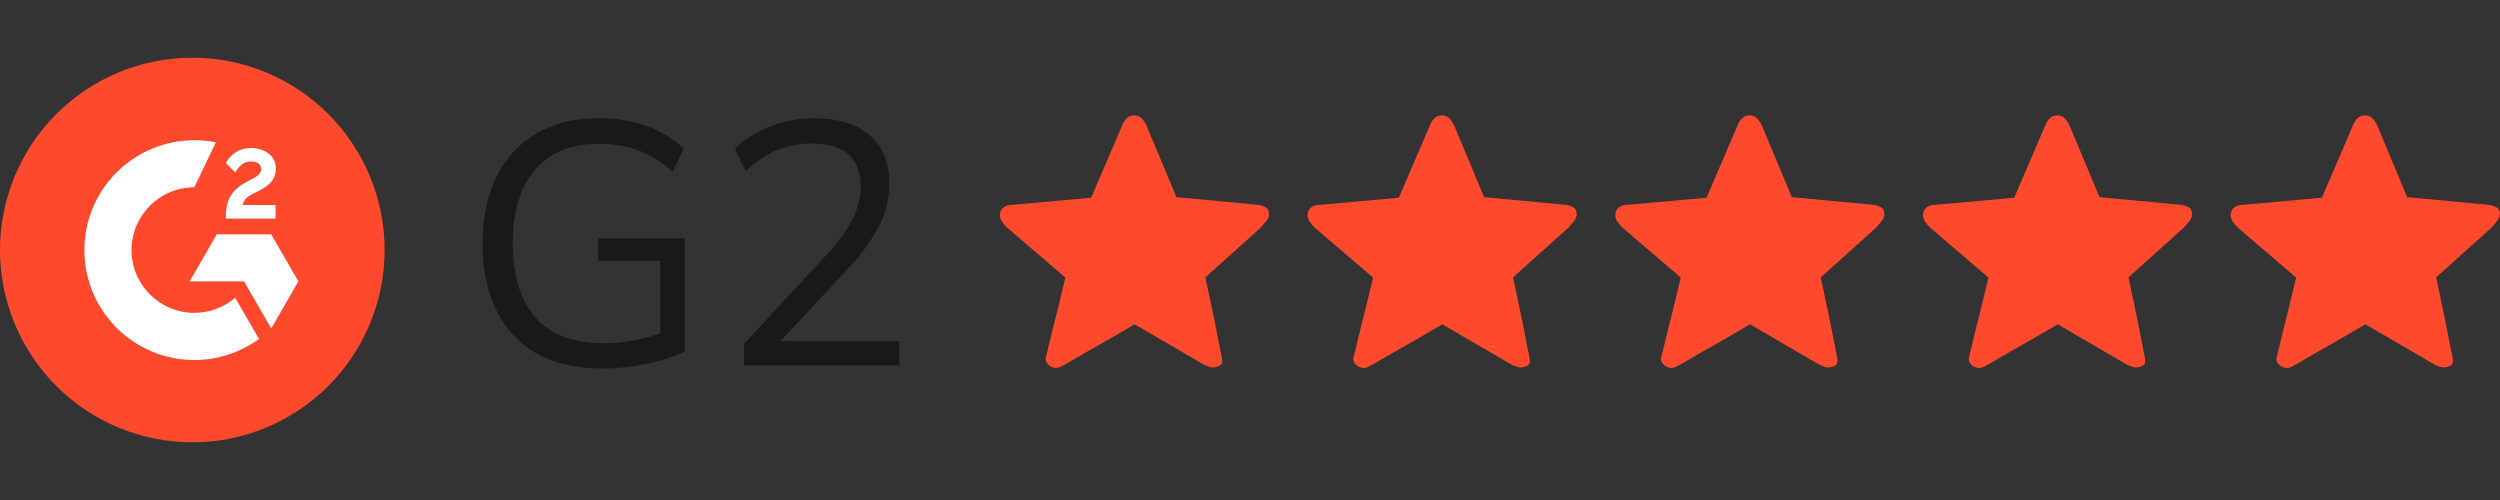
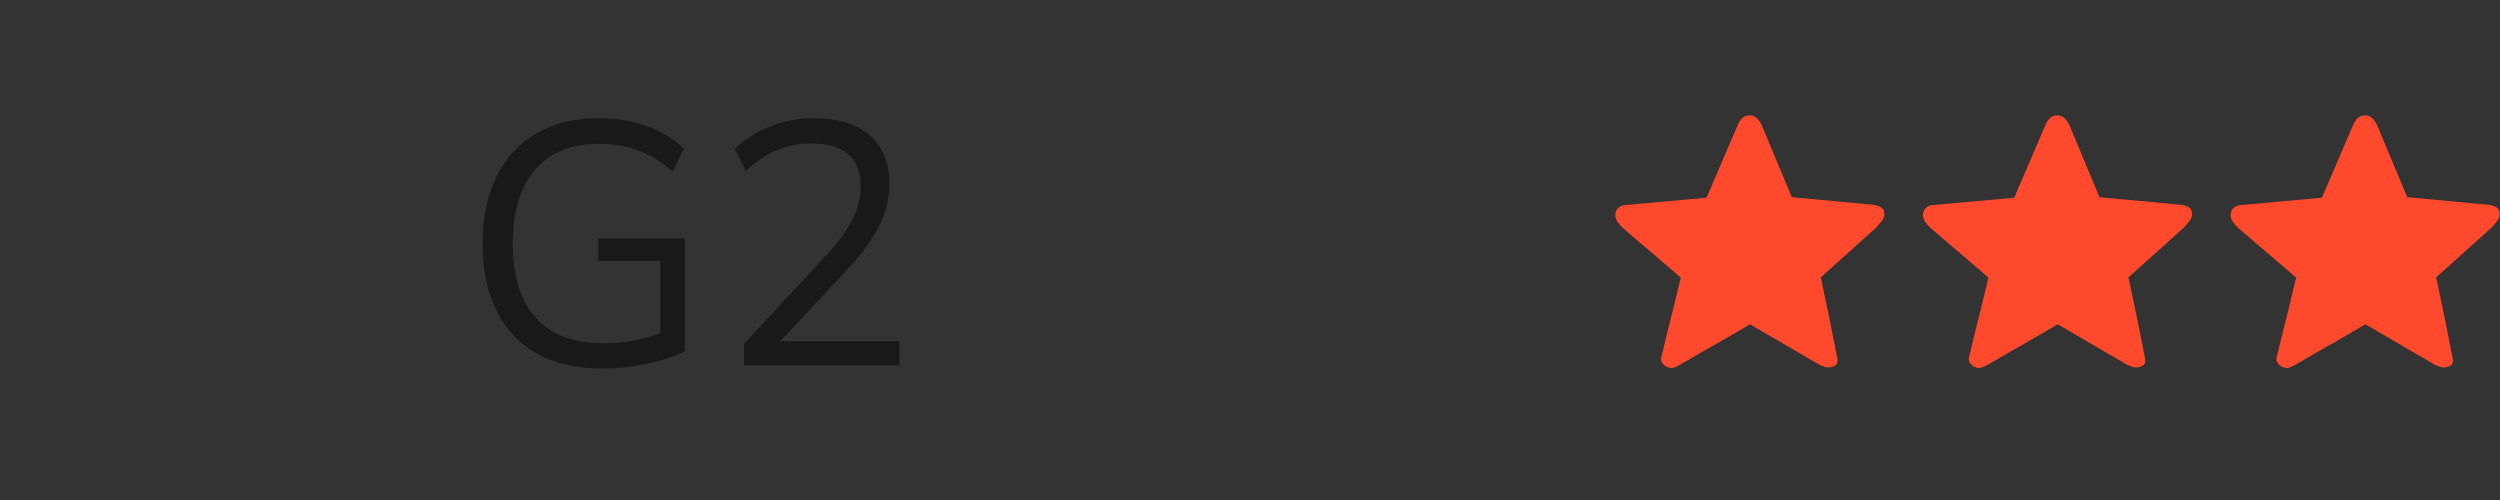
<svg xmlns="http://www.w3.org/2000/svg" fill="none" version="1.1" width="130" height="26" viewBox="0 0 130 26">
  <rect x="0" y="0" width="130" height="26" fill="#333333" stroke="none" />
  <defs>
    <clipPath id="master_svg0_14_48321">
-       <rect x="52" y="6" width="14" height="14" rx="0" />
-     </clipPath>
+       </clipPath>
    <clipPath id="master_svg1_14_48319">
      <rect x="68" y="6" width="14" height="14" rx="0" />
    </clipPath>
    <clipPath id="master_svg2_14_48315">
      <rect x="84" y="6" width="14" height="14" rx="0" />
    </clipPath>
    <clipPath id="master_svg3_14_48317">
      <rect x="100" y="6" width="14" height="14" rx="0" />
    </clipPath>
    <clipPath id="master_svg4_14_48313">
      <rect x="116" y="6" width="14" height="14" rx="0" />
    </clipPath>
  </defs>
  <g>
    <g>
      <g>
-         <path d="M20,13Q20,13.245,19.988,13.491Q19.976,13.736,19.952,13.98Q19.928,14.225,19.892,14.467Q19.856,14.71,19.808,14.951Q19.76,15.192,19.7,15.43Q19.641,15.668,19.569,15.903Q19.498,16.138,19.415,16.369Q19.333,16.6,19.239,16.827Q19.145,17.054,19.04,17.276Q18.935,17.498,18.819,17.714Q18.703,17.931,18.577,18.141Q18.451,18.352,18.315,18.556Q18.178,18.76,18.032,18.957Q17.886,19.154,17.73,19.344Q17.574,19.534,17.41,19.716Q17.245,19.898,17.071,20.071Q16.898,20.245,16.716,20.41Q16.534,20.574,16.344,20.73Q16.154,20.886,15.957,21.032Q15.76,21.178,15.556,21.315Q15.352,21.451,15.141,21.577Q14.931,21.703,14.714,21.819Q14.498,21.935,14.275,22.04Q14.054,22.145,13.827,22.239Q13.6,22.333,13.369,22.415Q13.138,22.498,12.903,22.569Q12.668,22.641,12.43,22.7Q12.192,22.76,11.951,22.808Q11.71,22.856,11.467,22.892Q11.225,22.928,10.98,22.952Q10.736,22.976,10.491,22.988Q10.245,23,10,23Q9.755,23,9.509,22.988Q9.264,22.976,9.02,22.952Q8.776,22.928,8.533,22.892Q8.29,22.856,8.049,22.808Q7.808,22.76,7.57,22.7Q7.332,22.641,7.097,22.569Q6.862,22.498,6.631,22.415Q6.4,22.333,6.173,22.239Q5.946,22.145,5.724,22.04Q5.503,21.935,5.286,21.819Q5.07,21.703,4.859,21.577Q4.648,21.451,4.444,21.315Q4.24,21.178,4.043,21.032Q3.846,20.886,3.656,20.73Q3.466,20.574,3.284,20.41Q3.103,20.245,2.929,20.071Q2.755,19.898,2.59,19.716Q2.426,19.534,2.27,19.344Q2.114,19.154,1.968,18.957Q1.822,18.76,1.685,18.556Q1.549,18.352,1.423,18.141Q1.297,17.931,1.181,17.714Q1.065,17.498,0.96,17.276Q0.855,17.054,0.761,16.827Q0.667,16.6,0.585,16.369Q0.502,16.138,0.431,15.903Q0.359,15.668,0.3,15.43Q0.24,15.192,0.192,14.951Q0.144,14.71,0.108,14.467Q0.072,14.225,0.048,13.98Q0.024,13.736,0.012,13.491Q0,13.245,0,13Q0,12.755,0.012,12.509Q0.024,12.264,0.048,12.02Q0.072,11.776,0.108,11.533Q0.144,11.29,0.192,11.049Q0.24,10.808,0.3,10.57Q0.359,10.332,0.431,10.097Q0.502,9.862,0.585,9.631Q0.667,9.4,0.761,9.173Q0.855,8.946,0.96,8.724Q1.065,8.503,1.181,8.286Q1.297,8.07,1.423,7.859Q1.549,7.648,1.685,7.444Q1.822,7.24,1.968,7.043Q2.114,6.846,2.27,6.656Q2.426,6.466,2.59,6.284Q2.755,6.103,2.929,5.929Q3.103,5.755,3.284,5.59Q3.466,5.426,3.656,5.27Q3.846,5.114,4.043,4.968Q4.24,4.822,4.444,4.685Q4.648,4.549,4.859,4.423Q5.07,4.297,5.286,4.181Q5.503,4.065,5.724,3.96Q5.946,3.855,6.173,3.761Q6.4,3.667,6.631,3.585Q6.862,3.502,7.097,3.431Q7.332,3.359,7.57,3.3Q7.808,3.24,8.049,3.192Q8.29,3.144,8.533,3.108Q8.776,3.072,9.02,3.048Q9.264,3.024,9.509,3.012Q9.755,3,10,3Q10.245,3,10.491,3.012Q10.736,3.024,10.98,3.048Q11.225,3.072,11.467,3.108Q11.71,3.144,11.951,3.192Q12.192,3.24,12.43,3.3Q12.668,3.359,12.903,3.431Q13.138,3.502,13.369,3.585Q13.6,3.667,13.827,3.761Q14.054,3.855,14.275,3.96Q14.498,4.065,14.714,4.181Q14.931,4.297,15.141,4.423Q15.352,4.549,15.556,4.685Q15.76,4.822,15.957,4.968Q16.154,5.114,16.344,5.27Q16.534,5.426,16.716,5.59Q16.898,5.755,17.071,5.929Q17.245,6.103,17.41,6.284Q17.574,6.466,17.73,6.656Q17.886,6.846,18.032,7.043Q18.178,7.24,18.315,7.444Q18.451,7.648,18.577,7.859Q18.703,8.07,18.819,8.286Q18.935,8.503,19.04,8.724Q19.145,8.946,19.239,9.173Q19.333,9.4,19.415,9.631Q19.498,9.862,19.569,10.097Q19.641,10.332,19.7,10.57Q19.76,10.808,19.808,11.049Q19.856,11.29,19.892,11.533Q19.928,11.776,19.952,12.02Q19.976,12.264,19.988,12.509Q20,12.755,20,13Z" fill="#FF492C" fill-opacity="1" style="mix-blend-mode:passthrough" />
-       </g>
+         </g>
      <g>
-         <path d="M14.328,11.368L11.744,11.368L11.744,11.248C11.744,10.808,11.832,10.444,12.008,10.16C12.184,9.872,12.488,9.62,12.928,9.396L13.128,9.296C13.484,9.116,13.576,8.96,13.576,8.776C13.576,8.556,13.384,8.396,13.076,8.396C12.708,8.396,12.432,8.588,12.24,8.976L11.744,8.48C11.852,8.248,12.028,8.064,12.26,7.916C12.496,7.768,12.756,7.696,13.04,7.696C13.396,7.696,13.704,7.788,13.956,7.98C14.216,8.172,14.344,8.436,14.344,8.768C14.344,9.3,14.044,9.624,13.484,9.912L13.168,10.072C12.832,10.24,12.668,10.392,12.62,10.66L14.328,10.66L14.328,11.368ZM14.1,12.184L11.272,12.184L9.86,14.632L12.688,14.632L14.104,17.08L15.516,14.632L14.1,12.184ZM10.104,16.268C8.304,16.268,6.84,14.804,6.84,13.004C6.84,11.204,8.304,9.74,10.104,9.74L11.224,7.4C10.86,7.328,10.488,7.292,10.104,7.292C6.948,7.292,4.388,9.852,4.388,13.004C4.388,16.16,6.944,18.72,10.104,18.72C11.36,18.72,12.524,18.312,13.468,17.624L12.228,15.48C11.66,15.968,10.916,16.268,10.104,16.268Z" fill="#FFFFFF" fill-opacity="1" style="mix-blend-mode:passthrough" />
-       </g>
+         </g>
    </g>
    <g>
      <path d="M31.362,19.162Q28.302,19.162,26.7,17.434Q25.098,15.706,25.098,12.664Q25.098,10.648,25.818,9.19Q26.538,7.732,27.888,6.94Q29.238,6.148,31.146,6.148Q32.496,6.148,33.63,6.553Q34.764,6.958,35.556,7.732L34.98,8.92Q34.116,8.164,33.198,7.822Q32.28,7.48,31.128,7.48Q28.968,7.48,27.816,8.839Q26.664,10.198,26.664,12.664Q26.664,15.184,27.852,16.516Q29.04,17.848,31.398,17.848Q32.928,17.848,34.332,17.326L34.332,13.564L31.11,13.564L31.11,12.394L35.61,12.394L35.61,18.262Q35.106,18.532,34.395,18.73Q33.684,18.928,32.892,19.045Q32.1,19.162,31.362,19.162ZM38.688,19L38.688,17.884L43.026,13.204Q43.944,12.196,44.349,11.368Q44.754,10.54,44.754,9.676Q44.754,7.462,42.18,7.462Q40.254,7.462,38.778,8.902L38.22,7.75Q38.922,7.03,40.011,6.589Q41.1,6.148,42.306,6.148Q44.214,6.148,45.231,7.039Q46.248,7.93,46.248,9.568Q46.248,10.702,45.69,11.791Q45.132,12.88,43.98,14.104L40.578,17.74L46.77,17.74L46.77,19L38.688,19Z" fill="#191919" fill-opacity="1" />
    </g>
    <g>
      <g clip-path="url(#master_svg0_14_48321)">
        <g>
          <path d="M62.68,14.422Q62.917,15.524,63.099,16.416Q63.182,16.793,63.252,17.169Q63.322,17.546,63.384,17.853Q63.447,18.159,63.489,18.376Q63.531,18.592,63.545,18.647Q63.587,18.926,63.419,19.017Q63.252,19.108,63.043,19.108Q62.973,19.108,62.841,19.059Q62.708,19.01,62.638,18.982L58.999,16.863Q58.009,17.448,57.2,17.908Q56.852,18.104,56.51,18.299Q56.168,18.494,55.889,18.661Q55.61,18.829,55.408,18.94Q55.206,19.052,55.136,19.08Q54.997,19.149,54.851,19.129Q54.704,19.108,54.586,19.024Q54.467,18.94,54.411,18.822Q54.356,18.703,54.383,18.578Q54.397,18.522,54.453,18.306Q54.509,18.09,54.579,17.79Q54.648,17.49,54.739,17.127Q54.83,16.765,54.927,16.388Q55.136,15.524,55.401,14.436Q54.579,13.725,53.923,13.167Q53.644,12.93,53.372,12.7Q53.101,12.47,52.884,12.282Q52.668,12.094,52.529,11.975Q52.389,11.857,52.375,11.843Q52.208,11.689,52.09,11.501Q51.971,11.313,51.999,11.118Q52.027,10.922,52.152,10.811Q52.278,10.699,52.431,10.671L56.74,10.281L58.344,6.544Q58.427,6.321,58.581,6.16Q58.734,6,58.999,6Q59.138,6,59.243,6.063Q59.348,6.125,59.417,6.209Q59.487,6.293,59.536,6.376Q59.585,6.46,59.612,6.516L61.174,10.253L65.483,10.657Q65.762,10.727,65.873,10.825Q65.985,10.922,65.985,11.131Q65.985,11.327,65.866,11.473Q65.748,11.62,65.567,11.829L62.68,14.422Z" fill="#FF492C" fill-opacity="1" style="mix-blend-mode:passthrough" />
        </g>
      </g>
      <g clip-path="url(#master_svg1_14_48319)">
        <g>
-           <path d="M78.68,14.422Q78.917,15.524,79.099,16.416Q79.182,16.793,79.252,17.169Q79.322,17.546,79.385,17.853Q79.447,18.159,79.489,18.376Q79.531,18.592,79.545,18.647Q79.587,18.926,79.419,19.017Q79.252,19.108,79.043,19.108Q78.973,19.108,78.841,19.059Q78.708,19.01,78.638,18.982L74.999,16.863Q74.009,17.448,73.2,17.908Q72.852,18.104,72.51,18.299Q72.168,18.494,71.889,18.661Q71.611,18.829,71.408,18.94Q71.206,19.052,71.136,19.08Q70.997,19.149,70.851,19.129Q70.704,19.108,70.586,19.024Q70.467,18.94,70.411,18.822Q70.356,18.703,70.383,18.578Q70.397,18.522,70.453,18.306Q70.509,18.09,70.579,17.79Q70.648,17.49,70.739,17.127Q70.83,16.765,70.927,16.388Q71.136,15.524,71.401,14.436Q70.579,13.725,69.923,13.167Q69.644,12.93,69.373,12.7Q69.101,12.47,68.884,12.282Q68.668,12.094,68.529,11.975Q68.389,11.857,68.375,11.843Q68.208,11.689,68.09,11.501Q67.971,11.313,67.999,11.118Q68.027,10.922,68.152,10.811Q68.278,10.699,68.431,10.671L72.74,10.281L74.344,6.544Q74.427,6.321,74.581,6.16Q74.734,6,74.999,6Q75.138,6,75.243,6.063Q75.348,6.125,75.417,6.209Q75.487,6.293,75.536,6.376Q75.585,6.46,75.613,6.516L77.174,10.253L81.483,10.657Q81.762,10.727,81.874,10.825Q81.985,10.922,81.985,11.131Q81.985,11.327,81.867,11.473Q81.748,11.62,81.567,11.829L78.68,14.422Z" fill="#FF492C" fill-opacity="1" style="mix-blend-mode:passthrough" />
-         </g>
+           </g>
      </g>
      <g clip-path="url(#master_svg2_14_48315)">
        <g>
          <path d="M94.68,14.422Q94.917,15.524,95.099,16.416Q95.182,16.793,95.252,17.169Q95.322,17.546,95.385,17.853Q95.447,18.159,95.489,18.376Q95.531,18.592,95.545,18.647Q95.587,18.926,95.419,19.017Q95.252,19.108,95.043,19.108Q94.973,19.108,94.841,19.059Q94.708,19.01,94.638,18.982L90.999,16.863Q90.009,17.448,89.2,17.908Q88.852,18.104,88.51,18.299Q88.168,18.494,87.889,18.661Q87.611,18.829,87.408,18.94Q87.206,19.052,87.136,19.08Q86.997,19.149,86.851,19.129Q86.704,19.108,86.586,19.024Q86.467,18.94,86.411,18.822Q86.356,18.703,86.383,18.578Q86.397,18.522,86.453,18.306Q86.509,18.09,86.579,17.79Q86.648,17.49,86.739,17.127Q86.83,16.765,86.927,16.388Q87.136,15.524,87.401,14.436Q86.579,13.725,85.923,13.167Q85.644,12.93,85.373,12.7Q85.101,12.47,84.884,12.282Q84.668,12.094,84.529,11.975Q84.389,11.857,84.375,11.843Q84.208,11.689,84.09,11.501Q83.971,11.313,83.999,11.118Q84.027,10.922,84.152,10.811Q84.278,10.699,84.431,10.671L88.74,10.281L90.344,6.544Q90.427,6.321,90.581,6.16Q90.734,6,90.999,6Q91.138,6,91.243,6.063Q91.348,6.125,91.417,6.209Q91.487,6.293,91.536,6.376Q91.585,6.46,91.613,6.516L93.174,10.253L97.483,10.657Q97.762,10.727,97.874,10.825Q97.985,10.922,97.985,11.131Q97.985,11.327,97.867,11.473Q97.748,11.62,97.567,11.829L94.68,14.422Z" fill="#FF492C" fill-opacity="1" style="mix-blend-mode:passthrough" />
        </g>
      </g>
      <g clip-path="url(#master_svg3_14_48317)">
        <g>
          <path d="M110.68,14.422Q110.917,15.524,111.099,16.416Q111.182,16.793,111.252,17.169Q111.322,17.546,111.385,17.853Q111.447,18.159,111.489,18.376Q111.531,18.592,111.545,18.647Q111.587,18.926,111.419,19.017Q111.252,19.108,111.043,19.108Q110.973,19.108,110.841,19.059Q110.708,19.01,110.638,18.982L106.999,16.863Q106.009,17.448,105.2,17.908Q104.852,18.104,104.51,18.299Q104.168,18.494,103.889,18.661Q103.611,18.829,103.408,18.94Q103.206,19.052,103.136,19.08Q102.997,19.149,102.851,19.129Q102.704,19.108,102.586,19.024Q102.467,18.94,102.411,18.822Q102.356,18.703,102.383,18.578Q102.397,18.522,102.453,18.306Q102.509,18.09,102.579,17.79Q102.648,17.49,102.739,17.127Q102.83,16.765,102.927,16.388Q103.136,15.524,103.401,14.436Q102.579,13.725,101.923,13.167Q101.644,12.93,101.373,12.7Q101.101,12.47,100.884,12.282Q100.668,12.094,100.529,11.975Q100.389,11.857,100.375,11.843Q100.208,11.689,100.09,11.501Q99.971,11.313,99.999,11.118Q100.027,10.922,100.152,10.811Q100.278,10.699,100.431,10.671L104.74,10.281L106.344,6.544Q106.427,6.321,106.581,6.16Q106.734,6,106.999,6Q107.138,6,107.243,6.063Q107.348,6.125,107.417,6.209Q107.487,6.293,107.536,6.376Q107.585,6.46,107.613,6.516L109.174,10.253L113.483,10.657Q113.762,10.727,113.874,10.825Q113.985,10.922,113.985,11.131Q113.985,11.327,113.867,11.473Q113.748,11.62,113.567,11.829L110.68,14.422Z" fill="#FF492C" fill-opacity="1" style="mix-blend-mode:passthrough" />
        </g>
      </g>
      <g clip-path="url(#master_svg4_14_48313)">
        <g>
          <path d="M126.68,14.422Q126.917,15.524,127.099,16.416Q127.182,16.793,127.252,17.169Q127.322,17.546,127.385,17.853Q127.447,18.159,127.489,18.376Q127.531,18.592,127.545,18.647Q127.587,18.926,127.419,19.017Q127.252,19.108,127.043,19.108Q126.973,19.108,126.841,19.059Q126.708,19.01,126.638,18.982L122.999,16.863Q122.009,17.448,121.2,17.908Q120.852,18.104,120.51,18.299Q120.168,18.494,119.889,18.661Q119.611,18.829,119.408,18.94Q119.206,19.052,119.136,19.08Q118.997,19.149,118.851,19.129Q118.704,19.108,118.586,19.024Q118.467,18.94,118.411,18.822Q118.356,18.703,118.383,18.578Q118.397,18.522,118.453,18.306Q118.509,18.09,118.579,17.79Q118.648,17.49,118.739,17.127Q118.83,16.765,118.927,16.388Q119.136,15.524,119.401,14.436Q118.579,13.725,117.923,13.167Q117.644,12.93,117.373,12.7Q117.101,12.47,116.884,12.282Q116.668,12.094,116.529,11.975Q116.389,11.857,116.375,11.843Q116.208,11.689,116.09,11.501Q115.971,11.313,115.999,11.118Q116.027,10.922,116.152,10.811Q116.278,10.699,116.431,10.671L120.74,10.281L122.344,6.544Q122.427,6.321,122.581,6.16Q122.734,6,122.999,6Q123.138,6,123.243,6.063Q123.348,6.125,123.417,6.209Q123.487,6.293,123.536,6.376Q123.585,6.46,123.613,6.516L125.174,10.253L129.483,10.657Q129.762,10.727,129.874,10.825Q129.985,10.922,129.985,11.131Q129.985,11.327,129.867,11.473Q129.748,11.62,129.567,11.829L126.68,14.422Z" fill="#FF492C" fill-opacity="1" style="mix-blend-mode:passthrough" />
        </g>
      </g>
    </g>
  </g>
</svg>